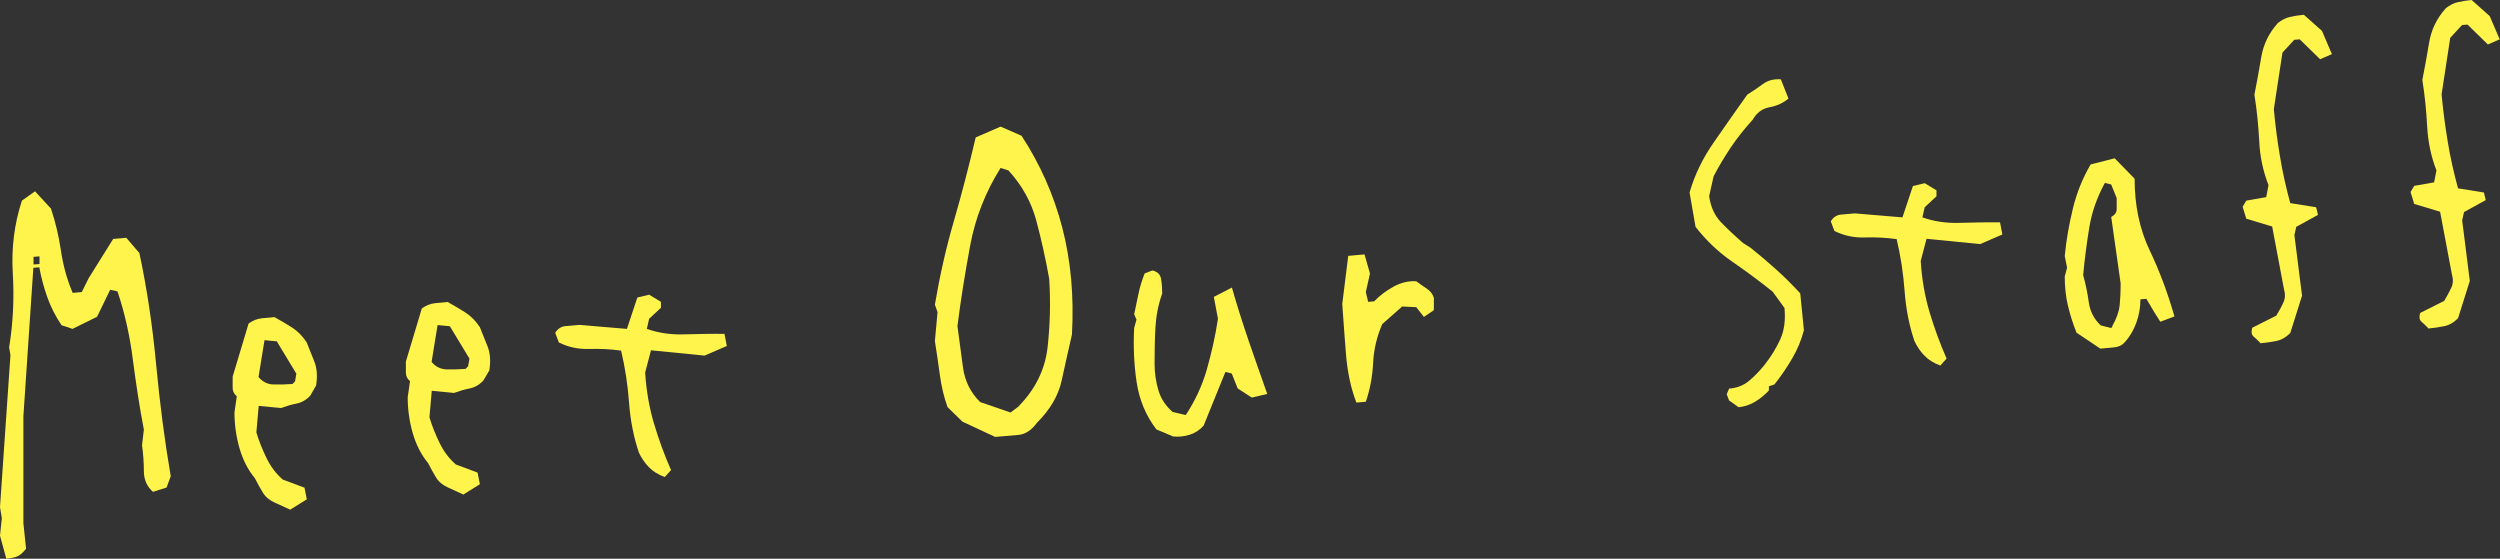
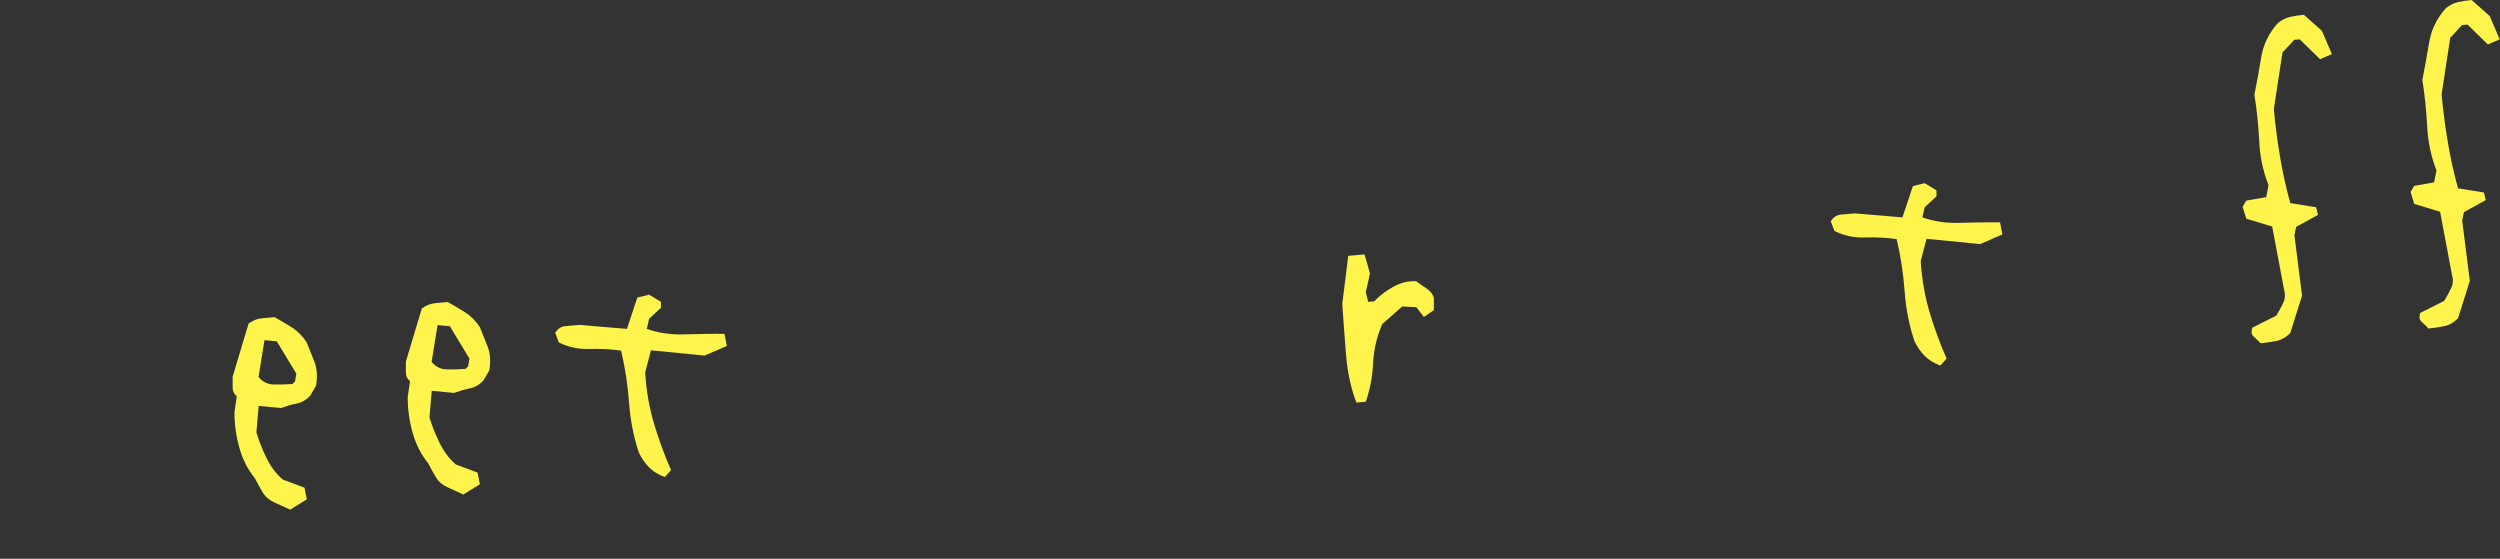
<svg xmlns="http://www.w3.org/2000/svg" id="_レイヤー_2" data-name="レイヤー 2" width="150.66" height="33.67" viewBox="0 0 150.66 33.67">
  <rect x="0" y="0" width="150.66" height="33.67" fill="#333333" stroke="none" />
  <defs>
    <style>
      .cls-1 {
        fill: #fff44c;
      }
    </style>
  </defs>
  <g id="_レイヤー_1-2" data-name="レイヤー 1">
    <g>
-       <path class="cls-1" d="M.38,33.67l-.38-1.39.11-1.05-.11-.67.63-9.16-.08-.46c.24-1.48.31-2.97.22-4.48-.09-1.5.09-2.96.55-4.37l.79-.56.96,1.04c.27.8.47,1.64.6,2.52.13.88.36,1.74.71,2.56l.55-.05.41-.83,1.48-2.37.79-.07.79.92c.46,2.15.79,4.39,1.01,6.72s.51,4.58.88,6.73l-.25.68-.82.26c-.36-.31-.55-.73-.55-1.25s-.04-1.04-.11-1.56l.11-.94c-.26-1.34-.47-2.74-.66-4.19-.18-1.45-.49-2.83-.93-4.14l-.44-.1-.79,1.63-1.48.73-.66-.22c-.36-.53-.65-1.1-.86-1.69-.21-.59-.37-1.19-.48-1.8l-.36.03-.6,8.94v6.45l.16,1.54c-.18.23-.36.39-.53.46-.17.07-.4.12-.67.14ZM2.38,15.91v-.46l-.36.03v.46l.36-.03Z" />
      <path class="cls-1" d="M17.5,30.72l-.96-.44c-.31-.14-.55-.34-.71-.61-.16-.27-.32-.55-.47-.85-.42-.51-.73-1.12-.93-1.82-.2-.7-.3-1.42-.3-2.15l.14-.97c-.16-.13-.25-.3-.25-.51v-.67l.96-3.2c.26-.19.52-.29.81-.32.28-.02.53-.05.75-.07.4.22.76.44,1.08.64.32.21.61.5.86.88.15.37.3.75.46,1.15.16.4.2.88.11,1.45l-.35.61c-.24.26-.52.42-.83.48-.32.06-.63.16-.94.27l-1.34-.13-.14,1.6c.16.53.37,1.05.62,1.56.25.51.57.93.97,1.28l1.31.49.14.7-.98.61ZM17.78,22.99l.08-.47-1.18-1.95-.74-.07-.36,2.22c.24.29.54.44.9.45.36.01.75,0,1.15-.03l.14-.15Z" />
      <path class="cls-1" d="M27.94,29.81l-.96-.44c-.31-.14-.55-.34-.71-.61-.16-.27-.32-.55-.47-.85-.42-.51-.73-1.12-.93-1.82-.2-.7-.3-1.42-.3-2.15l.14-.97c-.16-.13-.25-.3-.25-.51v-.67l.96-3.2c.26-.19.52-.29.81-.32.28-.02.53-.05.75-.07.4.22.76.44,1.08.64.32.21.61.5.86.88.15.37.3.75.46,1.15.16.4.2.88.11,1.45l-.36.61c-.24.26-.52.42-.83.48-.32.06-.63.16-.94.27l-1.34-.13-.14,1.6c.16.53.37,1.05.62,1.56.25.51.57.93.97,1.28l1.31.49.14.7-.98.61ZM28.21,22.08l.08-.47-1.18-1.95-.74-.07-.36,2.22c.24.29.54.44.9.45.36.01.75,0,1.15-.03l.14-.15Z" />
      <path class="cls-1" d="M40.06,28.75c-.4-.15-.72-.35-.96-.6-.24-.25-.44-.54-.6-.88-.31-.92-.51-1.92-.59-3-.08-1.08-.24-2.13-.48-3.14-.64-.09-1.28-.12-1.93-.1-.65.02-1.25-.11-1.82-.39l-.22-.58c.15-.25.36-.39.64-.41.28-.02.55-.05.81-.07l2.87.24.63-1.89.71-.17.71.43v.36l-.71.66-.14.61c.71.25,1.47.36,2.27.33.8-.02,1.6-.04,2.41-.03l.14.73-1.34.58-3.23-.32-.35,1.34c.07,1.11.25,2.13.53,3.07.28.94.62,1.88,1.03,2.81l-.38.42Z" />
-       <path class="cls-1" d="M59.97,26.33l-1.97-.92-.9-.88c-.22-.62-.37-1.26-.46-1.93-.09-.67-.19-1.35-.3-2.05l.16-1.74-.16-.45c.29-1.72.67-3.41,1.15-5.06s.91-3.33,1.31-5.02l1.5-.65,1.26.55c1.11,1.69,1.93,3.53,2.45,5.51.52,1.99.72,4.14.59,6.47-.22.95-.42,1.87-.62,2.77-.19.9-.69,1.75-1.49,2.55-.33.45-.7.69-1.11.73-.41.04-.88.08-1.41.12ZM61.39,24.48c1-1.02,1.58-2.19,1.74-3.53.15-1.33.19-2.72.1-4.15-.22-1.22-.48-2.39-.78-3.51s-.86-2.13-1.68-3.02l-.47-.15c-.91,1.45-1.52,3-1.83,4.66-.31,1.66-.57,3.28-.77,4.87.11.81.22,1.64.33,2.47.11.84.46,1.54,1.04,2.11l1.83.63.49-.37Z" />
-       <path class="cls-1" d="M70.67,26.29l-.98-.41c-.64-.84-1.03-1.78-1.19-2.84-.16-1.05-.21-2.15-.15-3.28l.14-.5-.14-.32c.09-.43.18-.84.26-1.24.08-.4.21-.81.37-1.22l.46-.18c.31.06.49.24.53.51.05.28.07.57.07.88-.24.66-.37,1.35-.41,2.07-.04.72-.05,1.45-.05,2.18,0,.55.08,1.07.23,1.58.15.51.44.94.86,1.31l.79.18c.56-.85.99-1.77,1.27-2.75.28-.98.51-2,.67-3.05l-.25-1.32,1.09-.56c.31,1.09.65,2.15,1.01,3.21.36,1.05.74,2.12,1.12,3.2l-.93.22-.85-.55-.36-.9-.38-.1-1.31,3.23c-.22.26-.49.44-.82.55s-.68.15-1.07.11Z" />
      <path class="cls-1" d="M81.74,24.26c-.33-.86-.53-1.81-.62-2.84-.08-1.03-.16-2.06-.23-3.1l.36-2.9.98-.09.33,1.15-.25,1.12.14.59.36-.03c.33-.34.71-.63,1.16-.88.45-.25.91-.36,1.38-.33.22.16.43.31.64.45.21.14.35.32.42.55v.74l-.6.41-.46-.59-.85-.04-1.2,1.06c-.33.76-.51,1.54-.55,2.34-.04.81-.18,1.58-.44,2.34l-.57.05Z" />
-       <path class="cls-1" d="M104.77,24.54l-.57-.41-.14-.37.14-.34c.47-.04.87-.19,1.19-.46.32-.26.63-.58.94-.96.4-.51.72-1.03.96-1.56.24-.53.32-1.16.25-1.88l-.71-.98c-.8-.64-1.62-1.25-2.45-1.82-.83-.57-1.56-1.27-2.2-2.09l-.36-2.07c.31-1.07.8-2.08,1.48-3.05.67-.97,1.34-1.92,2-2.85.31-.19.62-.4.93-.63.31-.23.67-.32,1.09-.29l.46,1.16c-.31.26-.69.44-1.13.52-.45.08-.79.34-1.03.76-.47.52-.91,1.06-1.3,1.64s-.74,1.17-1.05,1.76l-.27,1.2c.09.65.33,1.17.72,1.58.39.4.83.82,1.33,1.25l.46.29c.55.44,1.06.88,1.54,1.31.48.43.96.91,1.44,1.43l.22,2.22c-.15.58-.38,1.14-.7,1.69-.32.55-.68,1.08-1.08,1.58l-.33.11v.25c-.26.28-.54.51-.85.69-.31.18-.64.29-.98.32Z" />
      <path class="cls-1" d="M116.93,22.03c-.4-.15-.72-.35-.96-.6-.24-.25-.44-.54-.6-.88-.31-.92-.51-1.92-.59-3-.08-1.08-.24-2.13-.48-3.14-.64-.09-1.28-.12-1.93-.1-.65.02-1.25-.11-1.82-.39l-.22-.58c.15-.25.36-.39.64-.41s.55-.05.81-.07l2.87.24.63-1.89.71-.17.71.43v.36l-.71.66-.14.61c.71.25,1.47.36,2.27.33.8-.02,1.6-.04,2.41-.03l.14.73-1.34.58-3.23-.32-.35,1.34c.07,1.11.25,2.13.53,3.07.28.94.62,1.88,1.03,2.81l-.38.42Z" />
-       <path class="cls-1" d="M126.59,21.02l-1.45-.97c-.22-.55-.39-1.09-.52-1.64-.13-.54-.19-1.13-.19-1.75l.14-.53-.14-.7c.09-.96.26-1.91.49-2.86s.59-1.84,1.07-2.66l1.45-.37,1.2,1.23c0,1.6.3,3.04.9,4.3.6,1.26,1.1,2.59,1.5,4l-.85.32-.38-.6-.46-.78-.36.03c0,.49-.08.96-.25,1.42s-.4.85-.71,1.18c-.16.18-.39.28-.67.3s-.54.05-.78.07ZM127.3,19.64c.25-.44.4-.86.44-1.25.04-.39.06-.83.06-1.3l-.57-4.02c.22-.11.33-.27.33-.47v-.66l-.33-.82-.38-.1c-.47.86-.79,1.76-.94,2.68-.15.93-.28,1.88-.37,2.88.15.53.26,1.08.34,1.64.08.56.32,1.02.72,1.39l.63.16.08-.12Z" />
      <path class="cls-1" d="M136.22,20.67c-.15-.15-.28-.28-.41-.39-.13-.11-.15-.28-.08-.53l1.45-.73c.16-.27.31-.53.42-.78.12-.25.13-.52.04-.82l-.71-3.77-1.56-.47-.22-.72.22-.37,1.2-.21.14-.72c-.33-.85-.52-1.73-.56-2.66-.05-.93-.14-1.86-.29-2.79.15-.74.28-1.5.41-2.26.13-.77.46-1.46,1.01-2.07.24-.18.48-.31.73-.36.25-.06.52-.1.83-.13l1.09.97.6,1.4-.71.31-1.23-1.2-.33.03-.71.77-.52,3.41c.09.96.21,1.9.37,2.84.15.93.36,1.87.62,2.82l1.56.25.11.46-1.31.72-.11.5.46,3.65-.71,2.25c-.26.26-.54.42-.85.48-.31.06-.63.11-.96.14Z" />
      <path class="cls-1" d="M146.34,19.78c-.15-.15-.28-.28-.41-.39-.13-.11-.15-.28-.08-.53l1.45-.73c.16-.27.3-.53.42-.78.12-.25.13-.52.04-.82l-.71-3.77-1.56-.47-.22-.72.22-.37,1.2-.21.14-.72c-.33-.85-.51-1.73-.56-2.66-.05-.93-.14-1.86-.29-2.79.15-.74.28-1.5.41-2.26.13-.77.46-1.46,1.01-2.07.24-.18.48-.31.72-.36.25-.06.52-.1.83-.13l1.09.97.6,1.4-.71.31-1.23-1.2-.33.03-.71.77-.52,3.41c.09.96.21,1.9.37,2.84.15.93.36,1.87.62,2.82l1.56.25.11.46-1.31.72-.11.5.46,3.65-.71,2.25c-.26.26-.54.42-.85.48-.31.06-.63.11-.96.14Z" />
    </g>
  </g>
</svg>